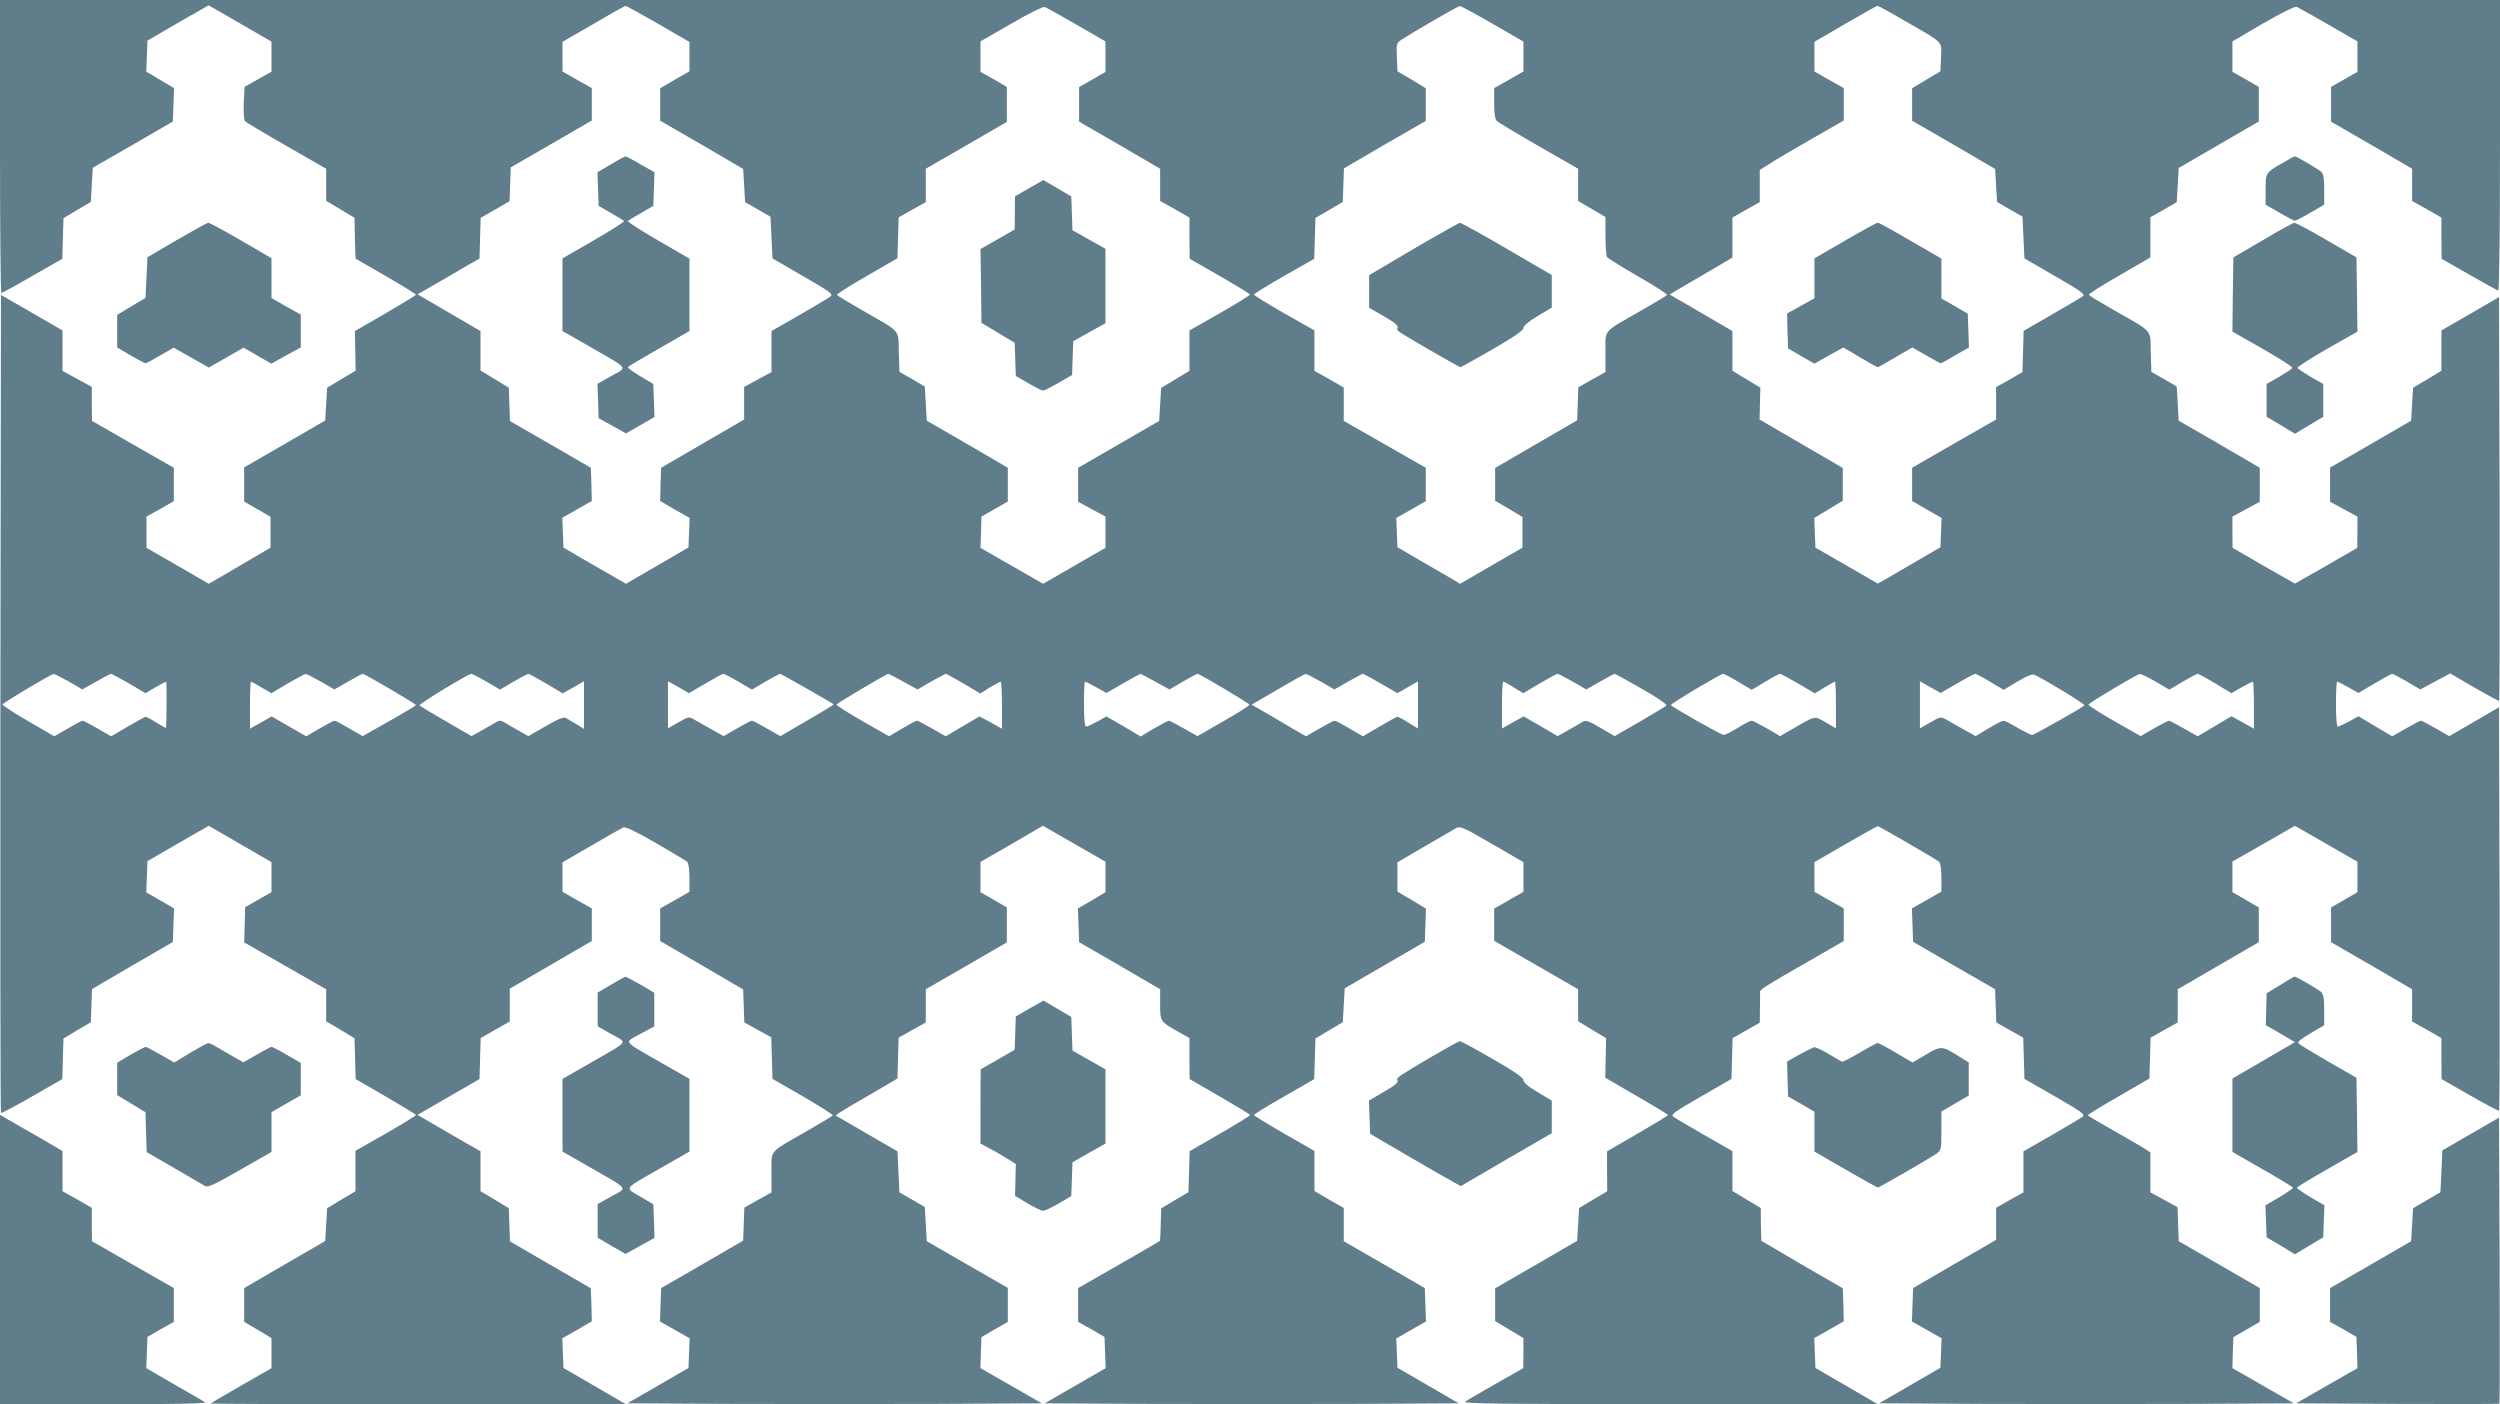
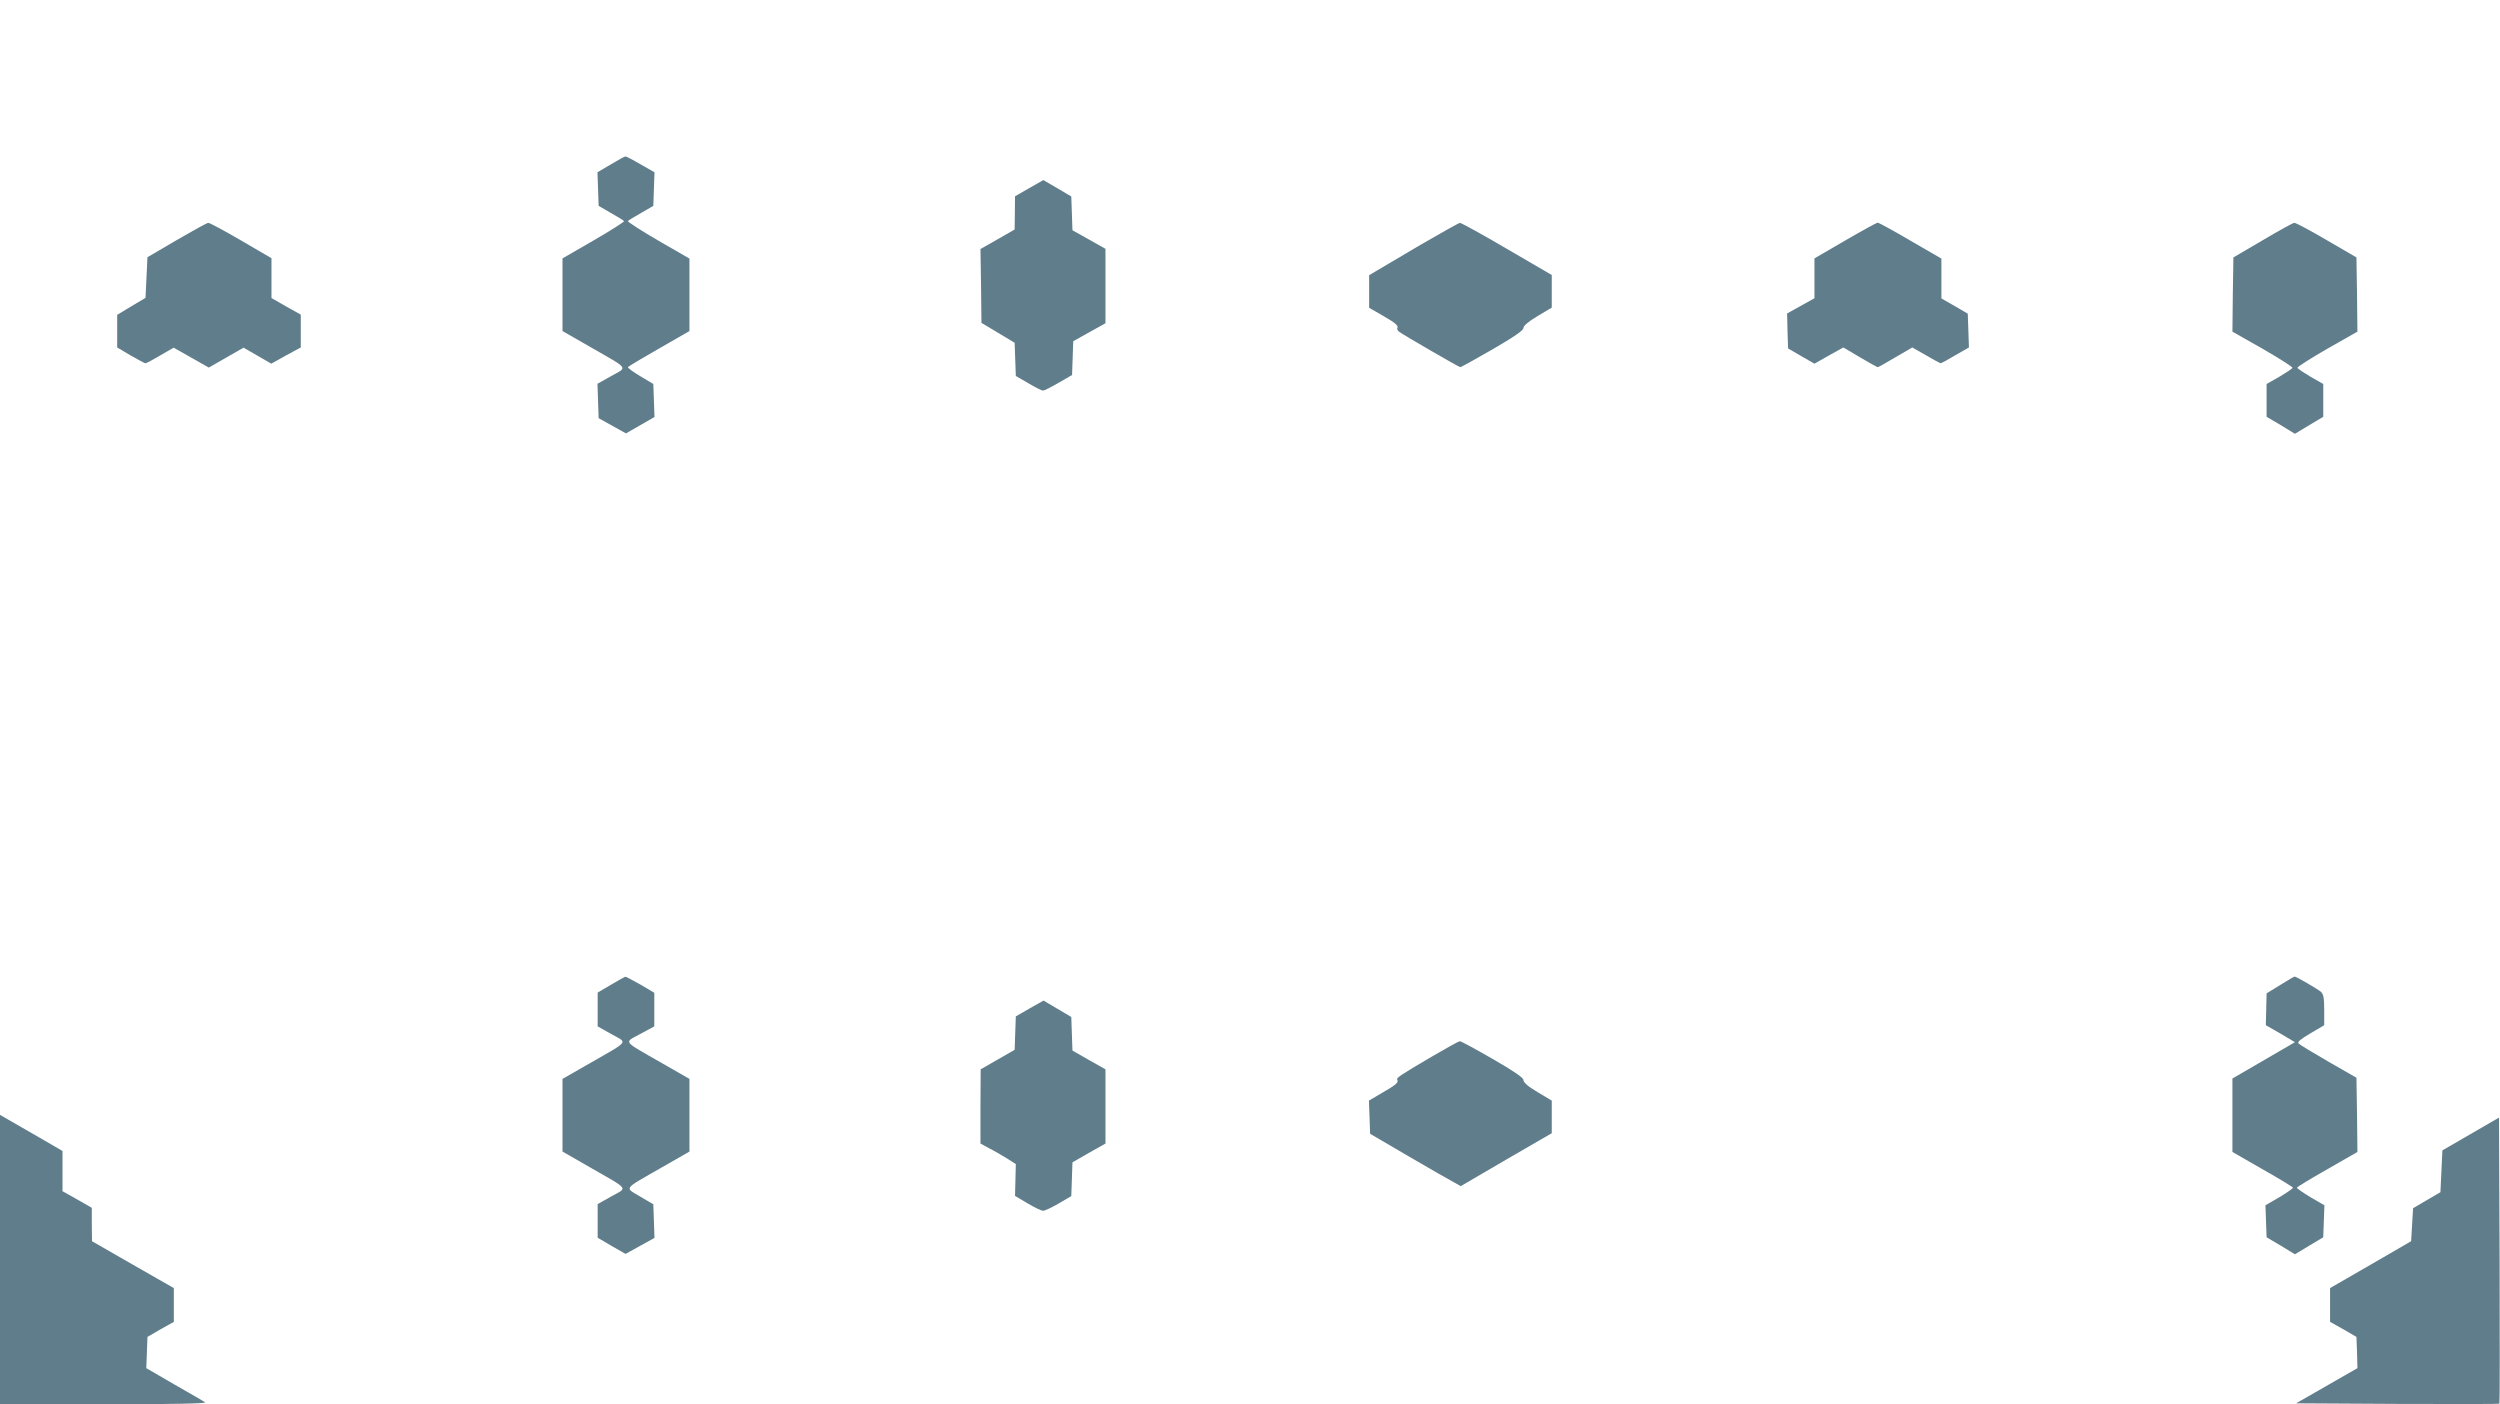
<svg xmlns="http://www.w3.org/2000/svg" version="1.0" width="1280pt" height="719pt" viewBox="0 0 1280 719" preserveAspectRatio="xMidYMid meet">
  <g transform="translate(0,719) scale(0.1,-0.1)" fill="#607d8b" stroke="none">
-     <path d="M0 6440 c0 -412 3 -750 7 -750 4 0 76 39 160 88 l152 87 3 104 3 104 70 42 70 41 5 87 5 88 205 118 205 119 3 85 3 86 -71 42 -71 42 3 79 3 80 120 70 c66 38 136 79 157 90 l36 21 161 -93 161 -93 0 -77 0 -77 -69 -39 -69 -39 -4 -83 c-2 -47 1 -87 7 -93 6 -6 101 -63 213 -127 l202 -116 0 -82 0 -82 73 -44 72 -43 2 -104 c1 -57 3 -104 5 -106 2 -1 72 -42 156 -90 83 -48 152 -91 152 -94 -1 -3 -71 -46 -157 -96 l-156 -90 2 -101 2 -102 -73 -43 -73 -44 -5 -84 -5 -84 -207 -120 -208 -120 0 -88 0 -87 68 -39 67 -39 0 -79 0 -79 -158 -93 -158 -92 -159 92 -160 92 0 80 0 80 70 39 70 40 0 85 0 86 -210 120 -209 120 -1 87 0 87 -75 41 -75 41 0 104 0 103 -157 91 -158 91 -3 -2092 c-1 -1150 0 -2093 3 -2096 2 -3 74 35 159 84 l155 89 3 104 3 104 70 42 70 41 3 85 3 85 207 121 207 120 3 86 3 86 -71 41 -71 41 3 80 3 80 157 91 157 90 160 -93 161 -93 0 -77 0 -77 -67 -38 -68 -39 -2 -90 -3 -90 210 -120 210 -120 0 -82 0 -82 73 -43 72 -44 3 -105 3 -104 154 -89 c85 -50 155 -92 155 -95 0 -3 -70 -46 -155 -95 l-155 -88 0 -103 0 -104 -72 -43 -73 -44 -5 -84 -5 -84 -207 -120 -208 -121 0 -86 0 -87 70 -41 70 -42 0 -77 0 -77 -155 -89 c-85 -48 -155 -90 -155 -92 0 -2 478 -4 1062 -4 l1063 0 -160 93 -160 93 -3 76 -3 76 76 43 75 44 -2 85 -3 84 -207 120 -207 120 -3 85 -3 85 -72 44 -73 43 0 103 0 102 -68 38 c-37 21 -109 63 -160 93 l-94 55 159 92 158 91 3 105 3 105 75 43 74 42 0 84 0 84 210 122 210 122 0 83 0 84 -75 42 -75 43 0 75 0 76 147 85 c80 47 154 89 163 93 12 6 58 -16 166 -78 82 -48 155 -91 162 -97 7 -7 12 -37 12 -82 l0 -72 -75 -43 -75 -42 0 -84 0 -83 213 -124 212 -124 3 -84 3 -85 69 -38 69 -38 3 -106 3 -107 157 -90 c86 -50 154 -94 152 -97 -2 -3 -61 -39 -131 -79 -201 -115 -183 -94 -183 -213 l0 -102 -70 -39 -69 -39 -3 -85 -3 -84 -210 -122 -210 -121 -3 -85 -3 -86 76 -43 76 -43 -3 -76 -3 -76 -157 -91 -156 -90 529 -3 c291 -1 768 -1 1061 0 l532 3 -157 90 -157 90 2 80 3 79 67 39 68 39 0 87 0 87 -207 119 -208 120 -5 88 -5 87 -65 38 -65 37 -5 105 -5 105 -150 87 c-82 48 -154 90 -160 92 -12 6 -11 7 165 109 l145 85 3 104 3 105 69 39 70 39 0 85 0 85 208 120 207 120 0 90 0 89 -67 39 -68 39 0 77 0 78 160 92 160 93 160 -92 160 -92 0 -78 0 -78 -70 -42 -71 -41 3 -87 3 -86 208 -120 207 -121 0 -77 c0 -87 0 -88 88 -138 l62 -35 0 -105 1 -105 154 -89 c85 -49 155 -91 155 -95 0 -4 -70 -47 -155 -96 l-154 -89 -3 -105 -3 -105 -70 -41 -70 -42 -2 -82 c-1 -46 -3 -84 -5 -85 -2 -2 -96 -56 -210 -122 l-208 -119 0 -86 0 -87 68 -38 67 -39 3 -80 3 -80 -156 -90 -156 -90 530 -3 c292 -1 769 -1 1060 0 l530 3 -157 91 -157 91 -3 75 -3 75 76 44 76 43 -3 85 -3 86 -207 120 -208 120 0 85 0 85 -75 43 -75 44 0 103 0 102 -155 89 c-85 49 -155 92 -155 95 0 4 70 47 155 95 l154 89 3 104 3 104 70 42 70 41 5 87 5 87 205 119 205 119 3 85 3 85 -73 44 -73 43 0 75 0 75 140 82 c77 45 150 87 162 94 19 10 40 1 182 -82 l161 -93 0 -76 0 -76 -75 -43 -75 -43 0 -83 0 -82 215 -124 215 -124 0 -82 0 -82 71 -43 72 -43 -2 -101 -2 -102 160 -93 c89 -51 161 -95 161 -98 -1 -4 -71 -46 -157 -96 l-155 -90 0 -102 1 -102 -72 -43 -72 -43 -5 -84 -5 -84 -210 -122 -210 -121 0 -84 0 -84 73 -44 72 -43 0 -77 -1 -77 -141 -80 c-77 -44 -148 -85 -157 -92 -13 -10 209 -12 1049 -13 l1065 0 -160 93 -160 93 -3 77 -3 76 76 43 75 43 -2 85 -3 84 -209 121 -208 122 -2 84 -1 84 -72 43 -73 44 0 102 0 102 -143 82 c-79 45 -151 88 -160 95 -14 10 6 25 141 102 l157 91 3 104 3 105 69 39 70 40 1 75 c1 42 1 79 0 83 -1 11 38 36 242 152 l187 108 0 83 0 84 -75 42 -75 43 0 76 0 76 159 92 c88 51 162 92 165 92 7 0 298 -169 314 -182 7 -7 12 -37 12 -82 l0 -71 -75 -43 -76 -43 3 -85 3 -86 210 -122 210 -121 3 -85 3 -85 69 -39 69 -39 3 -106 3 -105 157 -90 c139 -80 156 -93 140 -104 -9 -7 -81 -50 -159 -95 l-143 -82 0 -105 0 -105 -70 -39 -70 -40 0 -82 0 -82 -212 -123 -213 -124 -3 -85 -3 -86 76 -43 76 -43 -3 -75 -3 -76 -157 -91 -157 -91 530 -3 c291 -1 768 -1 1061 0 l532 3 -157 90 -157 90 2 80 3 79 68 39 67 39 0 86 0 87 -207 120 -208 120 -3 87 -3 87 -69 38 -70 38 0 102 0 103 -47 30 c-27 16 -99 57 -160 92 -62 35 -113 65 -113 68 0 3 71 47 158 97 l157 91 3 104 3 105 69 39 70 39 0 85 0 85 208 121 207 120 0 89 0 89 -67 39 -68 39 0 78 0 79 160 91 160 92 160 -92 160 -92 0 -78 0 -78 -67 -39 -68 -39 0 -89 0 -89 208 -120 207 -121 0 -82 0 -83 75 -42 75 -43 0 -105 1 -105 145 -83 c80 -46 148 -82 150 -79 2 2 3 468 2 1035 l-3 1031 -127 -74 -128 -74 -68 39 c-38 22 -73 40 -77 40 -4 0 -39 -18 -77 -40 l-70 -40 -86 51 -87 52 -48 -27 c-26 -14 -52 -26 -57 -26 -6 0 -10 45 -10 115 0 63 3 115 6 115 4 0 30 -13 58 -29 l51 -29 83 49 c45 27 86 49 90 49 4 0 38 -18 76 -40 l68 -40 76 41 77 41 123 -72 c68 -39 125 -70 128 -68 2 3 3 469 2 1036 l-3 1031 -148 -86 -147 -85 0 -103 0 -103 -72 -44 -73 -43 -5 -84 -5 -85 -207 -120 -208 -120 0 -87 0 -88 70 -38 70 -38 0 -80 -1 -80 -159 -92 -160 -91 -160 91 -159 92 -1 80 0 80 70 38 70 38 0 87 0 87 -207 121 -208 120 -5 87 -5 88 -65 38 -65 37 -3 102 c-3 118 15 98 -185 212 -70 40 -130 76 -132 80 -3 4 67 49 155 99 l160 93 0 103 0 103 68 38 67 39 5 87 5 88 205 119 205 119 0 88 0 89 -67 39 -68 38 0 78 0 78 157 92 c95 55 163 88 172 85 9 -4 82 -45 164 -92 l147 -85 0 -78 0 -78 -67 -38 -68 -39 0 -89 0 -89 208 -120 207 -121 0 -82 0 -83 75 -42 75 -43 0 -105 1 -106 140 -80 c77 -44 144 -81 150 -83 5 -2 9 280 9 742 l0 746 -6400 0 -6400 0 0 -750z m3370 628 l160 -93 0 -75 0 -75 -75 -43 -75 -44 0 -83 0 -83 213 -123 212 -124 5 -85 5 -85 65 -37 65 -38 5 -106 5 -107 157 -91 c139 -80 156 -93 140 -104 -9 -7 -81 -50 -159 -95 l-143 -82 0 -105 0 -105 -70 -38 -70 -38 0 -83 0 -84 -212 -123 -213 -124 -3 -85 -2 -85 75 -44 76 -43 -3 -75 -3 -76 -160 -93 -160 -93 -50 29 c-27 16 -99 57 -160 92 l-110 64 -3 77 -3 76 76 43 75 43 -2 85 -3 85 -207 120 -207 119 -3 86 -3 85 -72 44 -73 44 0 101 0 101 -161 94 -161 94 99 57 c54 31 125 72 158 92 l60 34 3 105 3 104 74 42 74 43 3 86 3 87 208 120 207 120 0 83 0 83 -75 42 -75 43 0 76 0 76 158 91 c86 51 160 92 165 93 4 0 79 -42 167 -92z m2143 -5 l147 -85 0 -78 0 -78 -67 -39 -68 -39 0 -88 0 -89 208 -120 207 -121 0 -82 0 -83 75 -42 75 -43 0 -105 1 -106 154 -88 c85 -49 155 -92 155 -95 0 -4 -70 -47 -155 -96 l-155 -88 0 -103 0 -104 -72 -43 -73 -44 -5 -85 -5 -84 -207 -120 -208 -120 0 -87 0 -87 70 -38 70 -38 0 -80 0 -80 -160 -92 -159 -92 -161 92 -160 92 3 80 2 80 68 39 67 38 0 87 0 86 -207 121 -208 120 -5 87 -5 88 -65 38 -65 37 -3 102 c-3 118 15 97 -185 212 -70 40 -129 76 -132 80 -2 4 66 47 153 97 l157 91 3 104 3 105 69 39 70 39 0 86 0 85 208 120 207 120 0 89 0 90 -67 39 -68 38 0 78 0 78 158 91 c89 52 164 89 172 85 8 -3 81 -44 163 -91z m2128 6 l159 -92 0 -76 0 -77 -75 -43 -75 -42 0 -78 c0 -48 5 -82 13 -90 6 -6 103 -65 215 -129 l202 -116 0 -83 0 -82 70 -41 70 -41 0 -97 c0 -53 4 -102 8 -108 4 -6 76 -51 159 -99 84 -48 151 -91 148 -95 -2 -4 -62 -40 -132 -80 -201 -115 -183 -94 -183 -213 l0 -102 -70 -39 -69 -39 -3 -85 -3 -84 -210 -122 -210 -122 0 -84 0 -84 70 -41 70 -42 0 -78 0 -79 -159 -92 -160 -93 -40 24 c-23 13 -95 55 -161 93 l-120 70 -3 75 -3 75 76 43 75 43 0 85 0 86 -210 120 -210 120 0 86 0 85 -75 43 -75 42 0 104 0 103 -155 88 c-85 49 -155 92 -155 96 0 3 69 46 154 95 l155 88 3 105 3 104 70 41 70 41 3 86 3 86 209 122 210 121 0 84 0 83 -72 44 -73 43 -3 72 c-3 69 -2 73 24 90 58 38 289 172 298 172 5 1 80 -40 167 -90z m2112 14 c203 -117 188 -102 185 -186 l-3 -72 -72 -43 -73 -44 0 -83 0 -83 213 -123 212 -124 5 -85 5 -84 65 -38 65 -37 5 -107 5 -107 157 -91 c129 -74 155 -93 143 -102 -9 -7 -81 -49 -160 -95 l-144 -83 -3 -105 -3 -106 -67 -39 -68 -38 0 -83 0 -83 -215 -123 -215 -124 0 -85 0 -85 76 -44 75 -43 -3 -75 -3 -75 -120 -70 c-66 -38 -138 -80 -160 -93 l-41 -23 -159 92 -160 92 -3 76 -3 76 73 44 73 44 0 84 0 84 -213 124 -213 124 2 82 2 81 -71 43 -72 44 0 101 0 102 -161 94 -160 93 63 38 c35 20 107 63 161 94 l97 57 0 102 0 103 70 40 70 39 0 83 0 82 53 33 c28 19 125 75 215 127 l162 93 0 83 0 83 -75 42 -75 43 0 76 0 76 158 92 c86 50 160 92 165 92 4 0 67 -34 140 -77z m-9400 -3383 l69 -40 70 40 c38 22 73 40 76 40 4 0 45 -22 92 -49 l85 -50 51 30 c28 16 53 29 55 29 3 0 2 -217 -1 -237 0 -2 -22 11 -49 27 -26 17 -51 30 -55 30 -4 0 -46 -23 -92 -50 l-85 -50 -69 40 c-38 22 -72 40 -77 40 -5 0 -39 -18 -76 -40 l-69 -40 -134 78 c-73 42 -132 81 -131 85 3 9 247 155 261 156 5 1 40 -17 79 -39z m1290 0 l69 -40 70 40 c38 22 72 40 75 40 10 0 273 -154 273 -160 -1 -3 -62 -40 -137 -82 l-136 -77 -68 39 c-37 22 -71 40 -76 40 -5 0 -39 -18 -77 -40 l-68 -40 -89 51 -88 51 -56 -32 -55 -31 0 120 c0 67 2 121 5 121 2 0 27 -13 54 -30 l51 -29 82 49 c46 26 87 49 92 49 5 1 40 -17 79 -39z m848 0 l69 -41 69 41 c38 22 73 40 76 40 4 0 45 -22 92 -50 l84 -50 55 31 54 31 0 -122 0 -122 -37 23 c-21 13 -45 27 -54 32 -12 8 -38 -2 -105 -41 l-89 -51 -55 31 c-30 18 -63 36 -72 42 -13 8 -23 8 -35 0 -10 -6 -43 -24 -73 -42 l-56 -31 -129 75 c-72 41 -133 78 -137 82 -6 7 247 160 265 162 5 0 40 -18 78 -40z m1290 0 l69 -41 69 41 c38 22 72 40 75 40 5 0 262 -146 274 -156 3 -2 -70 -46 -228 -137 l-45 -26 -68 39 c-38 22 -72 40 -77 40 -5 0 -39 -18 -77 -40 l-68 -39 -64 36 c-35 20 -76 42 -90 51 -24 13 -29 12 -78 -17 l-53 -30 0 120 0 121 54 -30 53 -31 84 49 c46 27 88 50 92 50 5 0 40 -18 78 -40z m844 0 l73 -40 69 40 c39 22 73 40 76 40 3 0 44 -23 91 -50 l85 -51 49 31 c27 16 52 30 56 30 3 0 6 -54 6 -120 l0 -121 -57 32 -58 31 -87 -51 -86 -51 -70 40 c-38 22 -73 40 -77 40 -5 0 -39 -18 -76 -40 l-67 -40 -136 78 c-74 42 -134 80 -133 85 2 6 256 157 266 157 2 0 36 -18 76 -40z m1290 0 l73 -40 68 40 c38 22 72 40 75 40 11 0 264 -150 266 -158 2 -4 -58 -42 -132 -84 l-134 -77 -69 39 c-38 22 -73 40 -77 40 -5 0 -39 -18 -77 -40 l-68 -41 -87 52 -88 51 -46 -26 c-26 -14 -52 -26 -58 -26 -7 0 -11 38 -11 115 0 63 2 115 5 115 3 0 29 -13 58 -29 l52 -29 85 49 c47 27 87 49 89 49 2 0 36 -18 76 -40z m848 0 l69 -40 70 40 c38 22 73 40 76 40 4 0 45 -23 92 -50 l85 -49 52 30 53 30 0 -120 0 -121 -49 30 c-26 17 -52 30 -56 30 -4 0 -45 -22 -92 -50 l-85 -50 -68 40 c-38 22 -72 40 -77 40 -5 0 -39 -18 -77 -40 l-69 -40 -66 38 c-36 22 -99 58 -139 82 l-74 42 134 78 c73 43 137 79 142 79 5 1 40 -17 79 -39z m1290 0 l69 -40 70 40 c38 22 72 40 75 40 4 0 66 -35 140 -77 82 -47 130 -80 124 -86 -5 -5 -67 -42 -137 -83 l-127 -73 -51 30 c-84 50 -96 54 -114 42 -9 -5 -42 -24 -72 -41 l-55 -31 -87 51 -87 50 -56 -31 -55 -31 0 120 c0 66 3 120 6 120 4 0 29 -13 55 -30 l48 -29 83 49 c46 27 87 49 92 50 5 0 40 -18 79 -40z m847 -1 l69 -41 68 41 c38 23 73 41 77 41 4 0 46 -23 93 -50 l85 -50 49 30 c27 16 51 30 54 30 3 0 5 -54 5 -120 l0 -119 -52 30 c-59 35 -50 37 -173 -35 l-61 -35 -68 40 c-37 21 -72 39 -78 39 -6 0 -38 -16 -71 -37 -33 -20 -65 -36 -72 -36 -12 0 -263 142 -270 153 -4 6 253 159 268 160 5 0 39 -18 77 -41z m1290 0 l69 -41 71 43 c53 31 75 39 89 33 75 -38 259 -150 253 -156 -15 -14 -258 -151 -267 -151 -6 0 -39 16 -74 36 -34 21 -67 37 -74 37 -7 -1 -41 -18 -77 -40 l-65 -39 -64 36 c-35 20 -76 42 -90 51 -24 13 -29 12 -78 -17 l-53 -30 0 120 0 121 53 -30 53 -30 85 49 c46 27 88 49 92 49 5 0 39 -18 77 -41z m847 1 l70 -41 69 41 c38 22 72 40 76 40 4 0 45 -22 90 -49 l83 -50 52 30 c29 16 55 29 58 29 3 0 5 -54 5 -120 l0 -121 -57 32 -58 32 -87 -52 -86 -51 -70 40 c-38 22 -73 40 -77 40 -4 0 -39 -18 -76 -39 l-69 -40 -135 77 c-74 42 -133 80 -132 84 3 10 248 156 263 157 6 1 43 -17 81 -39z" />
    <path d="M3127 6348 l-68 -40 3 -86 3 -86 62 -36 c34 -19 65 -38 68 -42 3 -3 -66 -47 -154 -98 l-161 -93 0 -186 0 -186 143 -82 c202 -116 191 -101 107 -148 l-71 -40 3 -88 3 -88 70 -39 70 -39 73 42 73 42 -3 84 -3 85 -67 40 c-37 22 -65 43 -63 46 2 4 74 47 160 96 l155 89 0 186 0 185 -161 93 c-88 51 -157 96 -154 99 3 4 34 23 68 42 l62 36 3 86 3 86 -72 41 c-39 23 -74 41 -77 40 -4 0 -38 -19 -75 -41z" />
    <path d="M5270 6227 l-73 -42 -1 -85 -1 -85 -87 -50 -88 -50 3 -189 2 -189 85 -51 85 -51 3 -85 3 -85 64 -37 c35 -21 69 -38 75 -38 6 0 42 18 80 40 l69 40 3 87 3 86 82 46 83 46 0 191 0 190 -85 48 -84 47 -3 87 -3 86 -71 42 -72 42 -72 -41z" />
    <path d="M7274 5937 c-105 -62 -207 -122 -227 -134 l-37 -22 0 -84 0 -83 68 -39 c68 -39 84 -53 76 -66 -2 -4 2 -11 9 -17 17 -14 307 -182 314 -182 3 0 77 41 164 91 112 65 159 97 159 110 0 11 26 33 73 61 l72 43 0 84 0 83 -230 134 c-126 74 -234 133 -240 133 -5 0 -96 -51 -201 -112z" />
    <path d="M9448 5959 l-158 -92 0 -102 0 -102 -70 -39 -70 -39 2 -90 3 -89 67 -39 68 -39 74 42 74 41 86 -51 c46 -27 87 -50 90 -50 3 0 44 23 91 51 l86 50 70 -40 c39 -23 73 -41 76 -41 2 0 36 18 74 41 l70 40 -3 87 -3 86 -67 39 -68 39 0 102 0 102 -159 92 c-87 51 -162 92 -167 92 -5 0 -80 -41 -166 -91z" />
-     <path d="M11689 6357 c-90 -52 -89 -50 -89 -137 l0 -78 71 -41 c39 -23 74 -41 79 -41 5 0 40 18 79 41 l71 41 0 77 c0 62 -4 81 -17 93 -18 15 -127 78 -134 78 -2 0 -29 -15 -60 -33z" />
    <path d="M905 5961 l-150 -88 -5 -104 -5 -104 -72 -43 -73 -44 0 -83 0 -84 69 -41 c38 -22 72 -40 76 -40 4 0 38 18 75 40 l69 40 90 -51 90 -51 89 51 89 51 71 -41 71 -41 75 42 76 41 0 84 0 84 -75 42 -75 43 0 102 0 102 -156 91 c-86 50 -162 91 -168 90 -6 0 -78 -40 -161 -88z" />
    <path d="M11585 5960 l-150 -88 -3 -190 -2 -190 155 -88 c85 -49 154 -93 152 -97 -1 -5 -32 -25 -67 -46 l-65 -37 0 -84 0 -84 73 -43 72 -44 73 44 72 43 0 84 0 84 -65 37 c-35 21 -66 41 -67 46 -2 4 67 48 152 97 l155 88 -2 190 -3 190 -153 89 c-84 49 -158 89 -165 88 -7 0 -79 -40 -162 -89z" />
    <path d="M3128 2148 l-68 -40 0 -87 0 -86 71 -40 c83 -46 94 -31 -106 -146 l-145 -83 0 -186 0 -186 143 -82 c202 -116 191 -101 108 -147 l-71 -40 0 -86 0 -86 71 -42 72 -41 74 41 74 41 -3 86 -3 86 -68 40 c-79 48 -91 33 110 148 l143 82 0 186 0 186 -143 82 c-204 117 -193 102 -109 148 l72 39 0 86 0 86 -71 42 c-40 22 -74 41 -78 40 -3 -1 -36 -19 -73 -41z" />
    <path d="M11675 2147 l-70 -43 -2 -81 -2 -82 75 -43 74 -44 -160 -93 -160 -93 0 -188 0 -188 155 -89 c85 -48 155 -91 155 -94 0 -4 -32 -26 -70 -49 l-71 -41 3 -82 3 -82 73 -43 72 -44 73 44 72 43 3 82 3 82 -71 41 c-38 23 -70 45 -70 49 0 3 70 46 155 94 l155 89 -2 190 -3 190 -143 82 c-78 45 -147 87 -153 93 -8 8 9 22 60 52 l71 42 0 78 c0 62 -4 81 -17 93 -18 15 -126 78 -135 78 -2 0 -35 -19 -73 -43z" />
    <path d="M5272 2027 l-71 -41 -3 -85 -3 -86 -87 -50 -87 -50 -1 -190 0 -190 46 -25 c26 -13 67 -37 91 -52 l44 -28 -2 -82 -2 -81 64 -38 c35 -21 71 -38 79 -38 8 -1 44 16 80 37 l65 38 3 87 3 86 84 48 85 48 0 190 0 190 -85 48 -84 48 -3 86 -3 86 -71 42 -71 42 -71 -40z" />
    <path d="M7334 1782 c-165 -97 -186 -111 -180 -120 8 -14 -7 -27 -77 -67 l-68 -40 3 -85 3 -85 200 -117 c110 -64 214 -124 232 -133 l32 -18 233 136 233 135 0 83 0 84 -72 43 c-48 28 -73 50 -73 62 0 12 -46 44 -159 109 -87 50 -162 91 -167 90 -5 0 -68 -35 -140 -77z" />
-     <path d="M973 1799 l-81 -49 -70 40 c-38 22 -72 40 -76 40 -4 0 -39 -18 -77 -40 l-69 -41 0 -83 0 -83 73 -44 72 -44 3 -102 3 -102 142 -82 c78 -45 149 -87 158 -92 13 -8 53 11 178 83 l161 92 0 102 0 102 75 43 75 43 0 83 0 83 -71 41 c-39 23 -74 41 -79 41 -4 0 -38 -18 -76 -40 l-68 -39 -55 31 c-31 18 -69 40 -86 50 -16 10 -34 18 -40 17 -5 0 -47 -23 -92 -50z" />
-     <path d="M9521 1800 c-46 -27 -87 -48 -90 -46 -3 1 -34 20 -69 40 -34 21 -68 36 -75 34 -6 -2 -40 -19 -75 -38 l-62 -35 2 -90 3 -89 68 -39 67 -39 0 -102 0 -102 159 -92 c88 -51 162 -92 166 -92 7 0 261 147 298 172 26 19 27 22 27 118 l0 99 70 41 70 41 0 84 0 85 -40 25 c-99 62 -99 62 -178 16 l-70 -41 -85 50 c-47 28 -89 50 -94 50 -4 0 -46 -23 -92 -50z" />
    <path d="M0 741 l0 -741 533 0 c351 0 527 4 517 10 -8 6 -79 47 -158 92 l-143 83 3 80 3 80 67 39 68 38 0 87 0 86 -210 120 -209 120 -1 86 0 85 -75 43 -75 42 0 103 0 103 -117 68 c-65 37 -137 79 -160 92 l-43 25 0 -741z" />
    <path d="M12650 1384 l-145 -84 -5 -107 -5 -107 -70 -41 -70 -41 -5 -84 -5 -85 -207 -120 -208 -120 0 -86 0 -87 68 -38 67 -39 3 -80 2 -80 -157 -90 -157 -90 519 -3 c285 -1 520 -1 522 1 2 2 2 332 1 734 l-3 731 -145 -84z" />
  </g>
</svg>